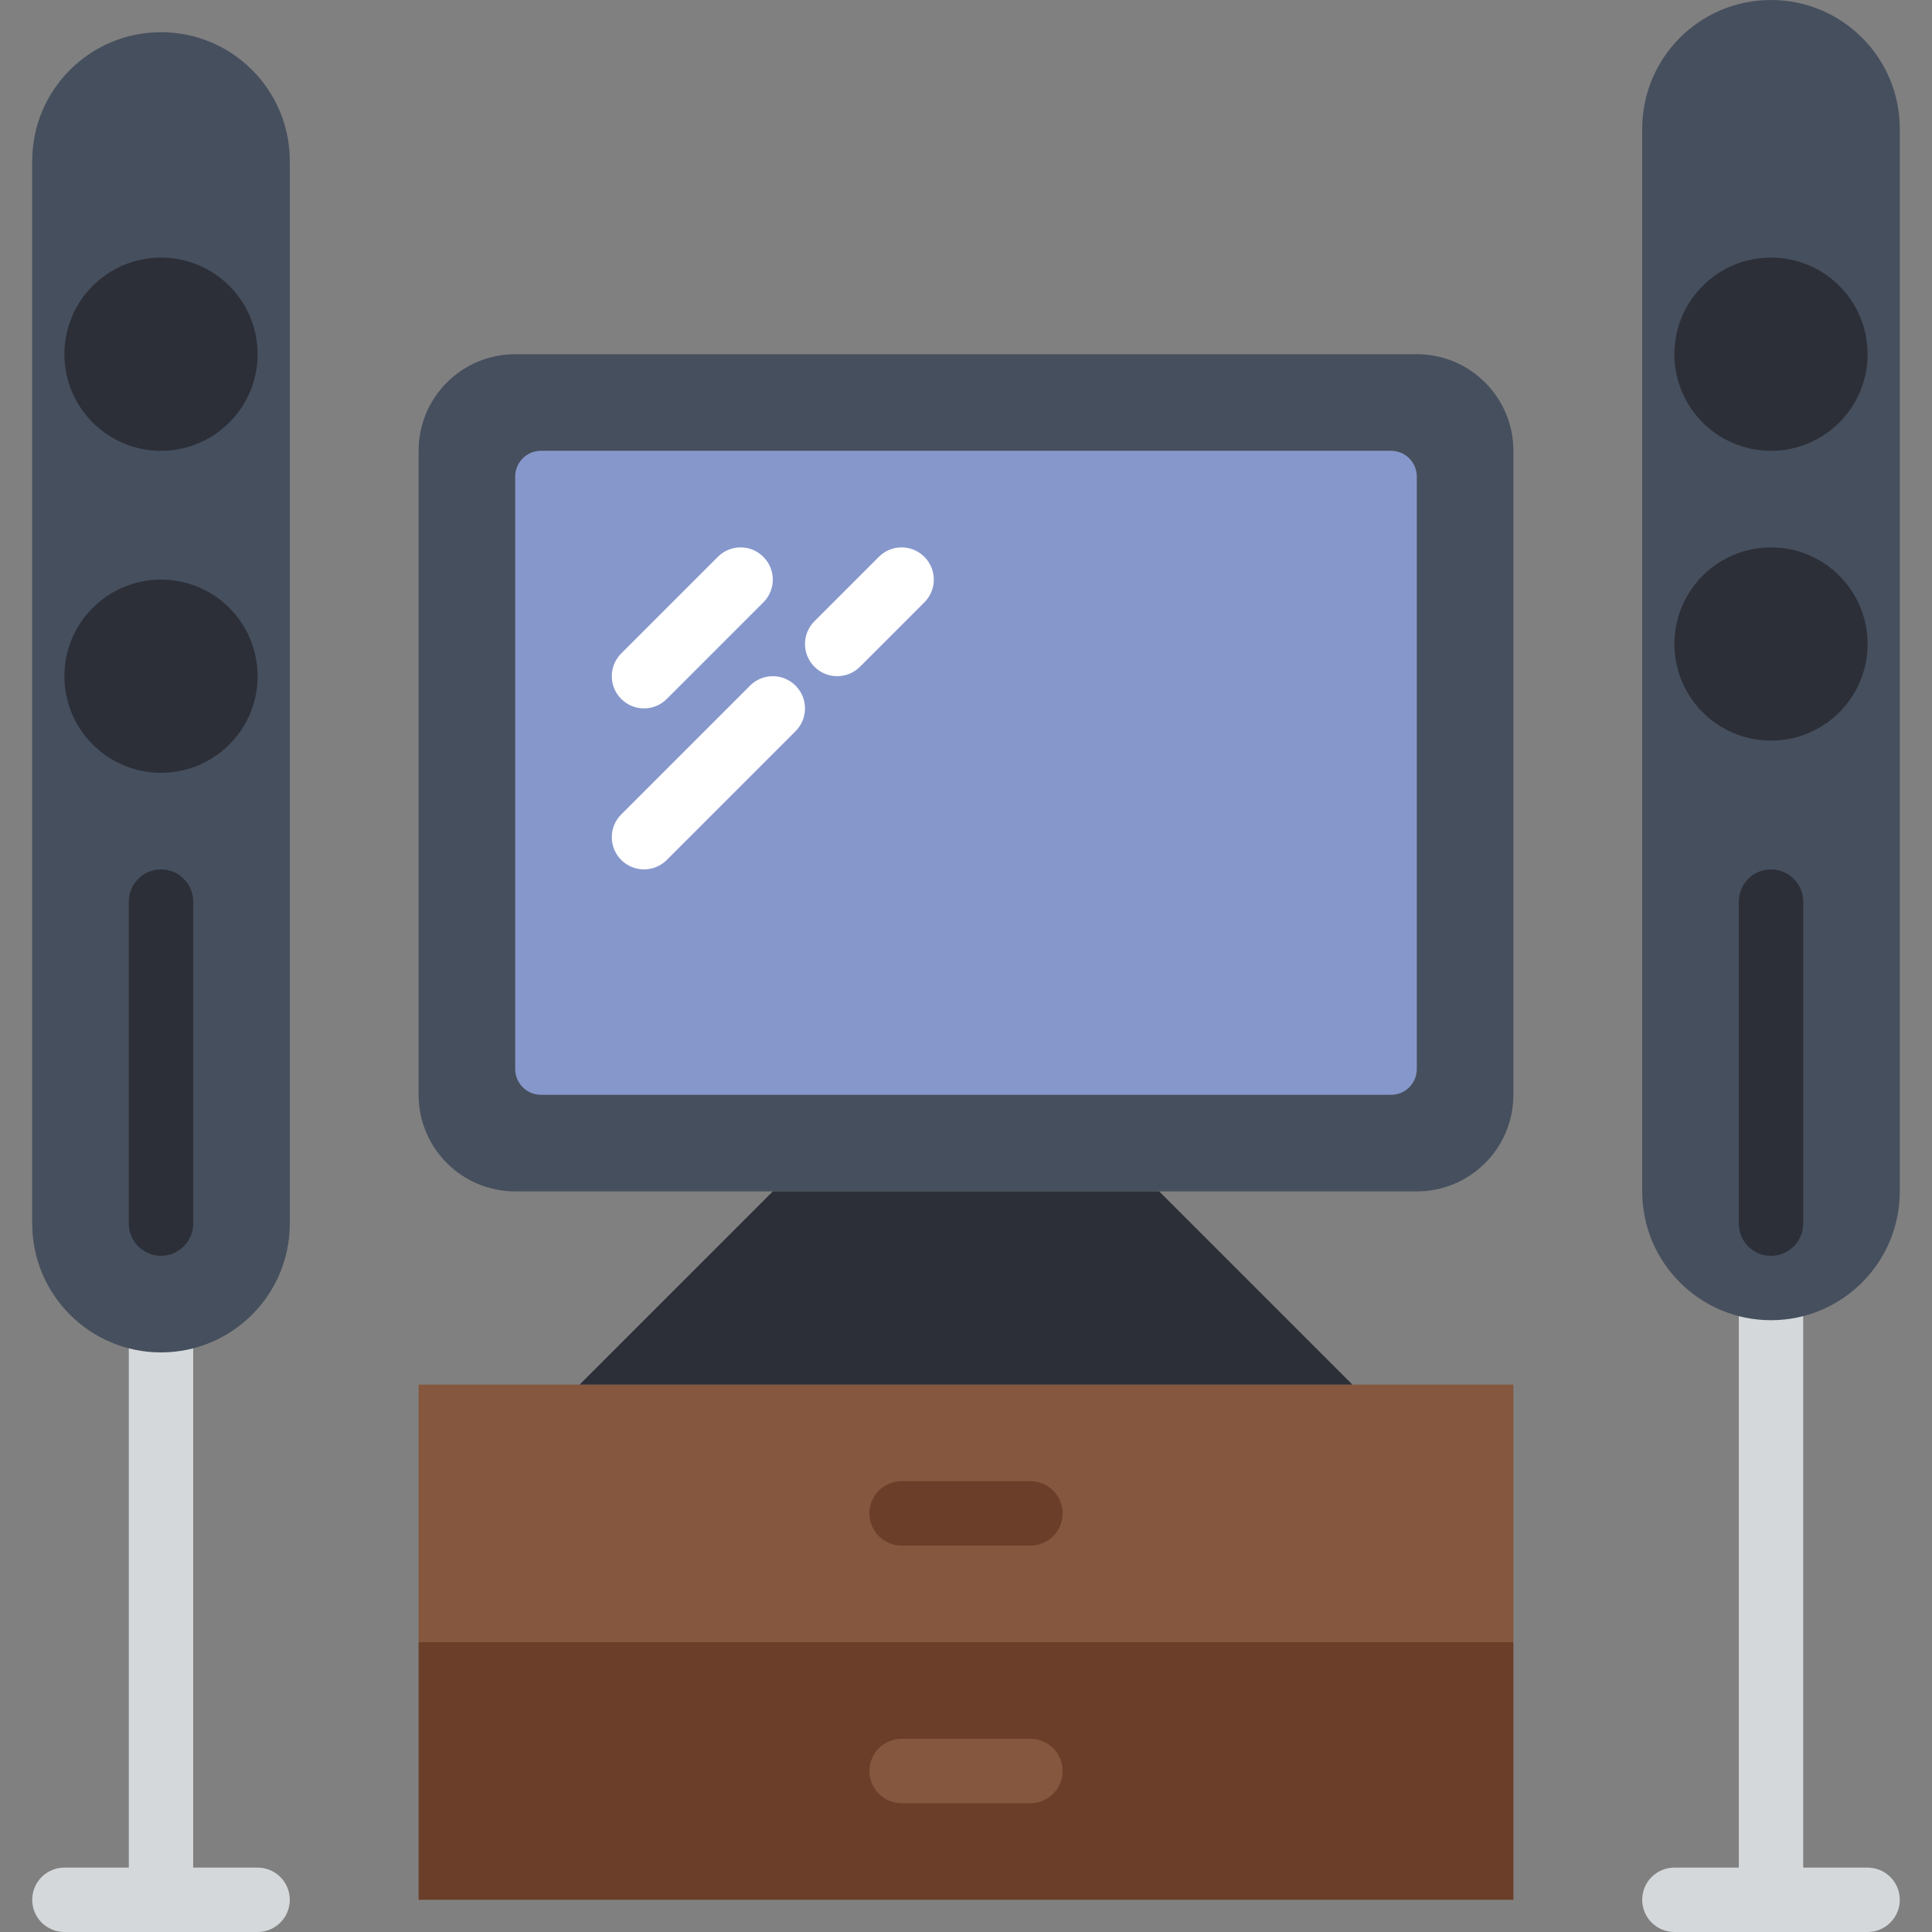
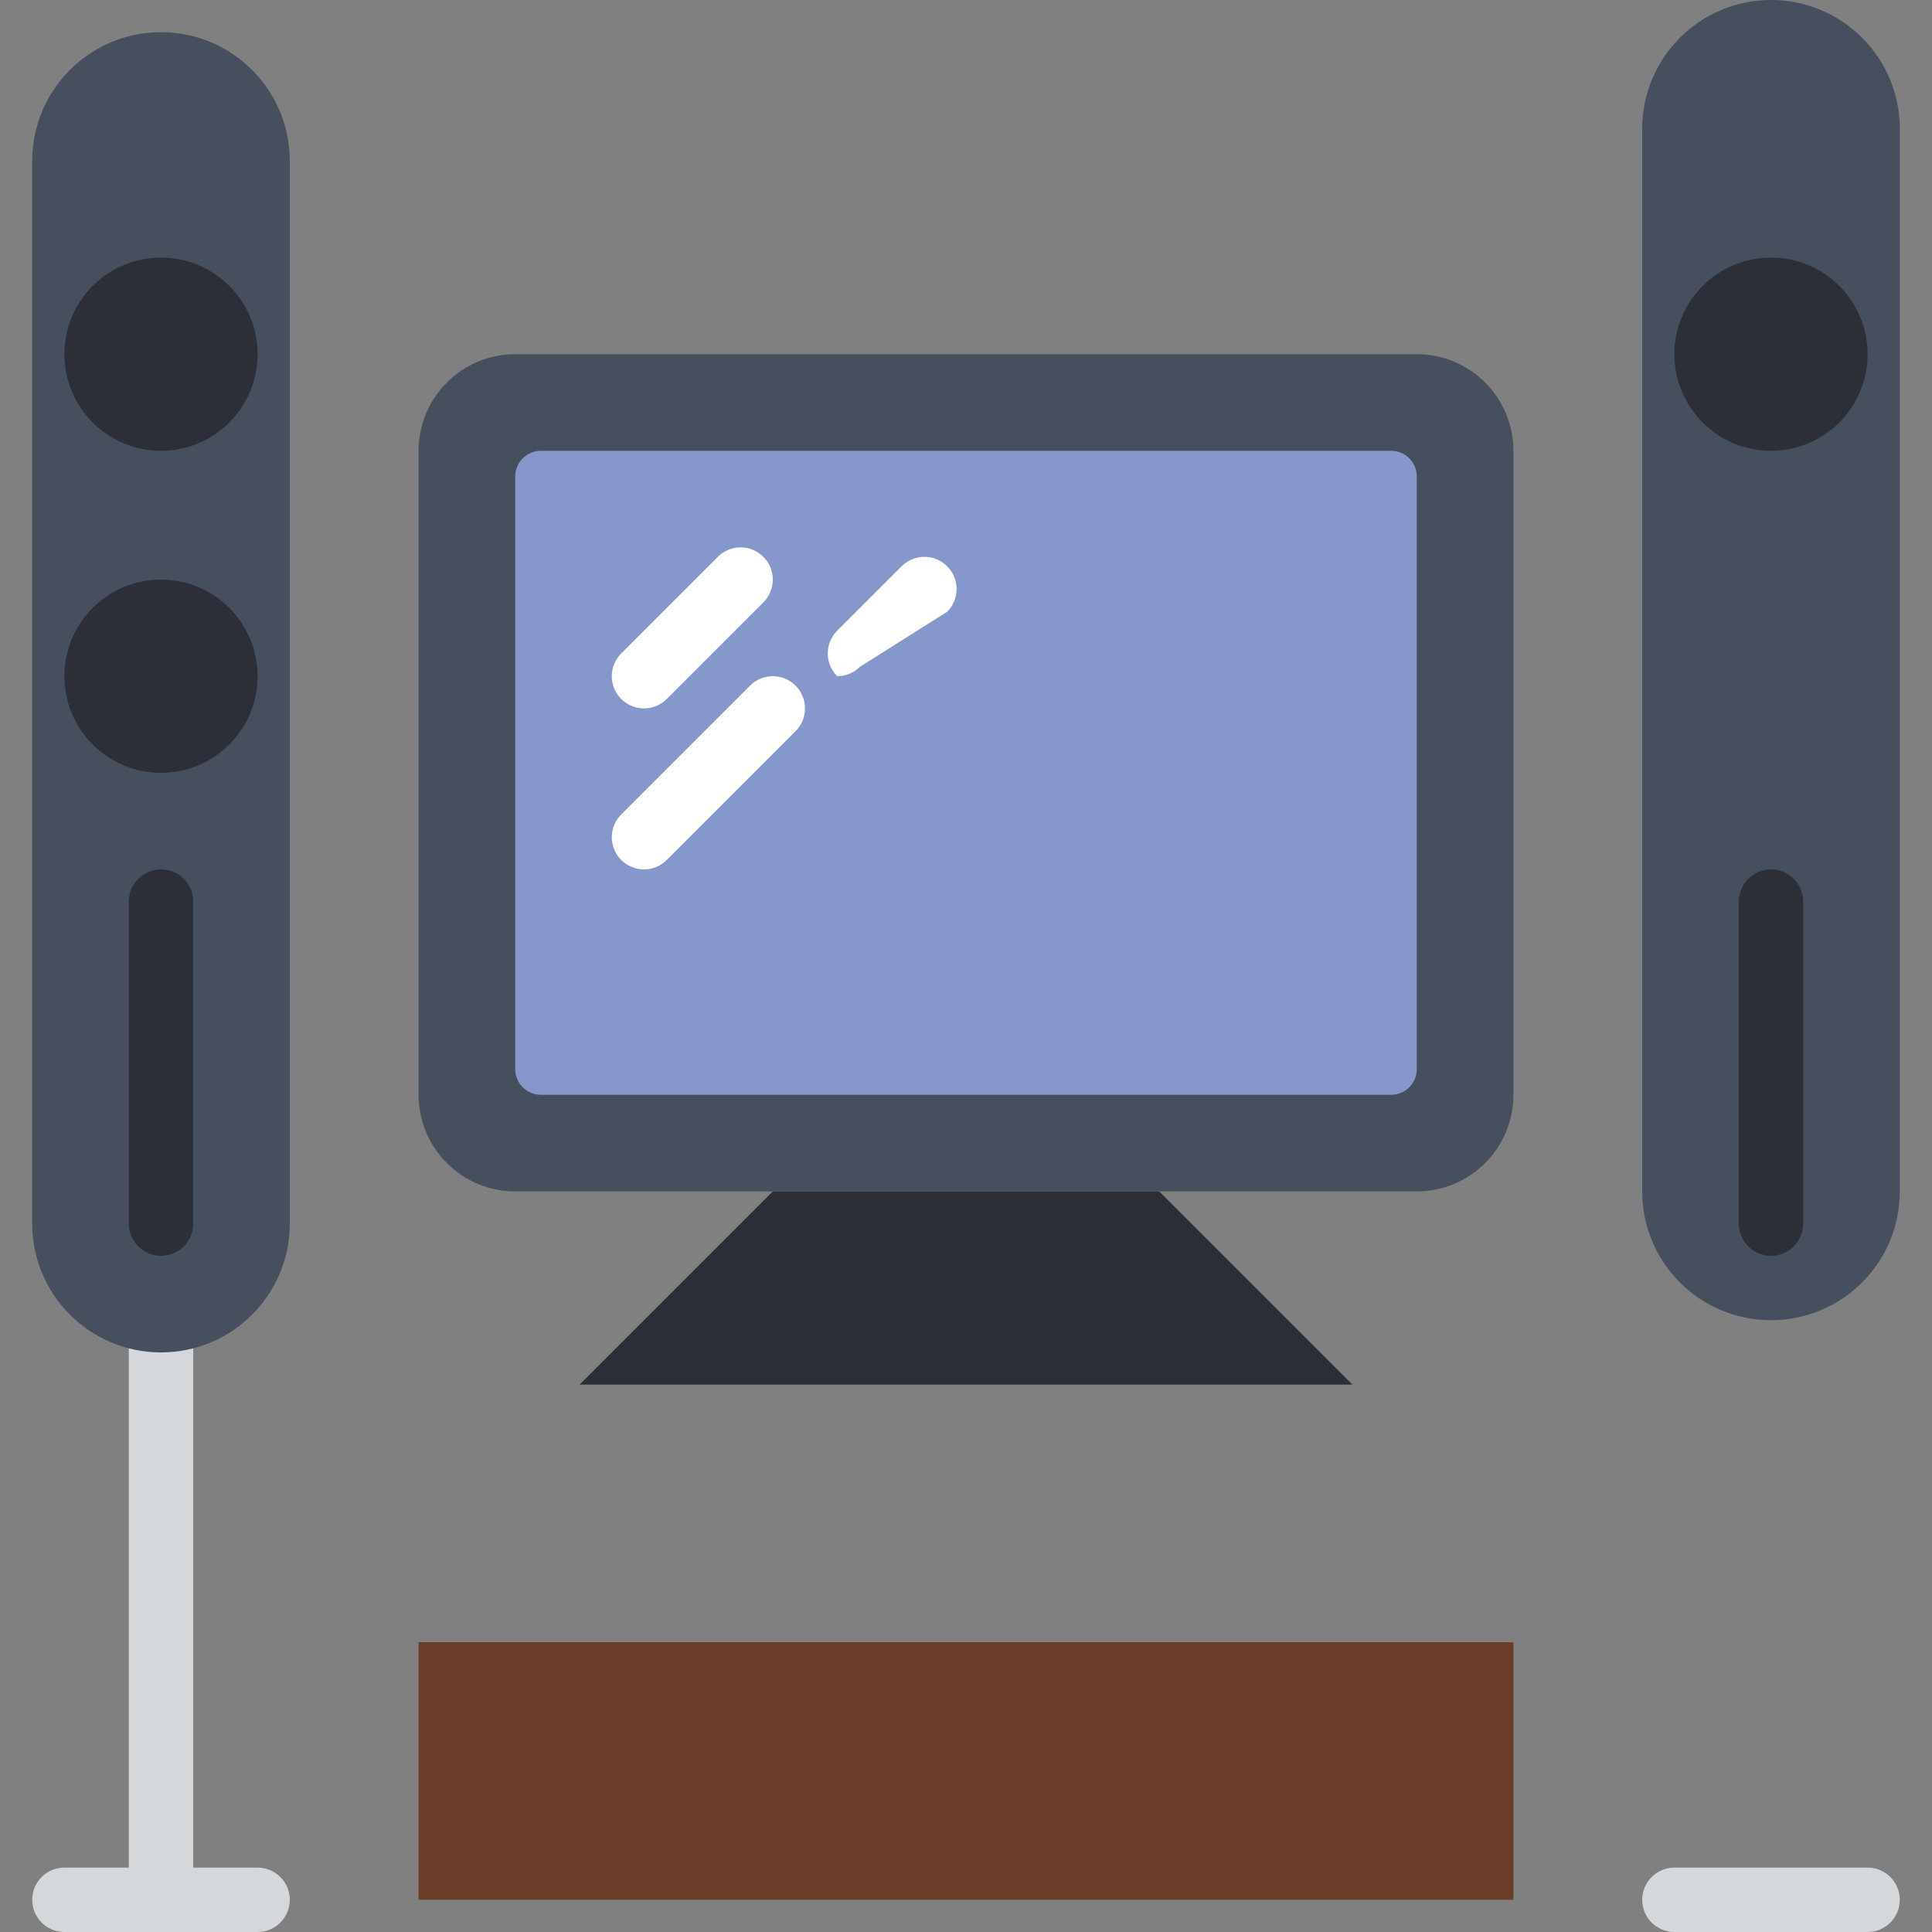
<svg xmlns="http://www.w3.org/2000/svg" height="800px" width="800px" version="1.1" id="Layer_1" viewBox="0 0 512 512" xml:space="preserve">
  <rect x="0" y="0" width="512" height="512" fill="#808080" stroke="none" />
  <g>
    <g>
      <path style="fill:#D4D8DA;" d="M42.667,512c-4.71,0-8.533-3.823-8.533-8.533V341.333c0-4.71,3.823-8.533,8.533-8.533    s8.533,3.823,8.533,8.533v162.133C51.2,508.177,47.377,512,42.667,512" />
-       <path style="fill:#D4D8DA;" d="M469.333,512c-4.71,0-8.533-3.823-8.533-8.533V341.333c0-4.71,3.823-8.533,8.533-8.533    c4.71,0,8.533,3.823,8.533,8.533v162.133C477.867,508.177,474.044,512,469.333,512" />
    </g>
    <path style="fill:#464F5D;" d="M375.467,315.733H136.533c-14.14,0-25.6-11.46-25.6-25.6V119.467c0-14.14,11.46-25.6,25.6-25.6   h238.933c14.14,0,25.6,11.46,25.6,25.6v170.667C401.067,304.273,389.606,315.733,375.467,315.733" />
    <path style="fill:#8697CB;" d="M136.533,283.307V126.293c0-3.772,3.055-6.827,6.827-6.827h225.28c3.772,0,6.827,3.055,6.827,6.827   v157.013c0,3.772-3.055,6.827-6.827,6.827H143.36C139.588,290.133,136.533,287.078,136.533,283.307" />
    <path style="fill:#464F5D;" d="M42.667,358.4L42.667,358.4c-18.85,0-34.133-15.283-34.133-34.133v-281.6   c0-18.85,15.283-34.133,34.133-34.133S76.8,23.817,76.8,42.667v281.6C76.8,343.117,61.517,358.4,42.667,358.4" />
    <path style="fill:#D4D8DA;" d="M68.267,512h-51.2c-4.71,0-8.533-3.823-8.533-8.533c0-4.71,3.823-8.533,8.533-8.533h51.2   c4.71,0,8.533,3.823,8.533,8.533C76.8,508.177,72.977,512,68.267,512" />
    <g>
      <path style="fill:#2C2F38;" d="M42.667,119.467L42.667,119.467c-14.14,0-25.6-11.46-25.6-25.6s11.46-25.6,25.6-25.6    s25.6,11.46,25.6,25.6S56.806,119.467,42.667,119.467" />
      <path style="fill:#2C2F38;" d="M42.667,204.8L42.667,204.8c-14.14,0-25.6-11.46-25.6-25.6c0-14.14,11.46-25.6,25.6-25.6    s25.6,11.46,25.6,25.6C68.267,193.34,56.806,204.8,42.667,204.8" />
      <path style="fill:#2C2F38;" d="M42.667,332.8c-4.71,0-8.533-3.823-8.533-8.533v-85.333c0-4.71,3.823-8.533,8.533-8.533    s8.533,3.823,8.533,8.533v85.333C51.2,328.977,47.377,332.8,42.667,332.8" />
    </g>
    <path style="fill:#464F5D;" d="M469.333,349.867L469.333,349.867c-18.85,0-34.133-15.283-34.133-34.133v-281.6   C435.2,15.283,450.483,0,469.333,0c18.85,0,34.133,15.283,34.133,34.133v281.6C503.467,334.583,488.184,349.867,469.333,349.867" />
    <path style="fill:#D4D8DA;" d="M494.933,512h-51.2c-4.71,0-8.533-3.823-8.533-8.533c0-4.71,3.823-8.533,8.533-8.533h51.2   c4.71,0,8.533,3.823,8.533,8.533C503.467,508.177,499.644,512,494.933,512" />
    <g>
      <path style="fill:#2C2F38;" d="M469.333,119.467L469.333,119.467c-14.14,0-25.6-11.46-25.6-25.6s11.46-25.6,25.6-25.6    c14.14,0,25.6,11.46,25.6,25.6S483.473,119.467,469.333,119.467" />
-       <path style="fill:#2C2F38;" d="M469.333,196.267L469.333,196.267c-14.14,0-25.6-11.46-25.6-25.6c0-14.14,11.46-25.6,25.6-25.6    c14.14,0,25.6,11.46,25.6,25.6C494.933,184.806,483.473,196.267,469.333,196.267" />
      <path style="fill:#2C2F38;" d="M469.333,332.8c-4.71,0-8.533-3.823-8.533-8.533v-85.333c0-4.71,3.823-8.533,8.533-8.533    c4.71,0,8.533,3.823,8.533,8.533v85.333C477.867,328.977,474.044,332.8,469.333,332.8" />
    </g>
-     <polygon style="fill:#85573F;" points="110.933,435.2 401.067,435.2 401.067,366.933 110.933,366.933  " />
    <polygon style="fill:#6A3E29;" points="110.933,503.467 401.067,503.467 401.067,435.2 110.933,435.2  " />
    <polygon style="fill:#2C2F38;" points="358.4,366.933 307.2,315.733 204.8,315.733 153.6,366.933  " />
    <g>
      <path style="fill:#FFFFFF;" d="M170.667,187.733c-2.185,0-4.369-0.836-6.033-2.5c-3.337-3.337-3.337-8.73,0-12.066l25.6-25.6    c3.337-3.337,8.73-3.337,12.066,0s3.337,8.73,0,12.066l-25.6,25.6C175.036,186.897,172.851,187.733,170.667,187.733" />
      <path style="fill:#FFFFFF;" d="M170.667,230.4c-2.185,0-4.369-0.836-6.033-2.5c-3.337-3.337-3.337-8.73,0-12.066l34.133-34.133    c3.337-3.337,8.73-3.337,12.066,0c3.337,3.337,3.337,8.73,0,12.066L176.7,227.9C175.036,229.564,172.851,230.4,170.667,230.4" />
-       <path style="fill:#FFFFFF;" d="M221.867,179.2c-2.185,0-4.369-0.836-6.033-2.5c-3.337-3.337-3.337-8.73,0-12.066l17.067-17.067    c3.337-3.337,8.73-3.337,12.066,0s3.337,8.73,0,12.066L227.9,176.7C226.236,178.364,224.051,179.2,221.867,179.2" />
+       <path style="fill:#FFFFFF;" d="M221.867,179.2c-3.337-3.337-3.337-8.73,0-12.066l17.067-17.067    c3.337-3.337,8.73-3.337,12.066,0s3.337,8.73,0,12.066L227.9,176.7C226.236,178.364,224.051,179.2,221.867,179.2" />
    </g>
-     <path style="fill:#6A3E29;" d="M273.067,409.6h-34.133c-4.71,0-8.533-3.823-8.533-8.533s3.823-8.533,8.533-8.533h34.133   c4.71,0,8.533,3.823,8.533,8.533S277.777,409.6,273.067,409.6" />
-     <path style="fill:#85573F;" d="M273.067,477.867h-34.133c-4.71,0-8.533-3.823-8.533-8.533c0-4.71,3.823-8.533,8.533-8.533h34.133   c4.71,0,8.533,3.823,8.533,8.533C281.6,474.044,277.777,477.867,273.067,477.867" />
  </g>
</svg>